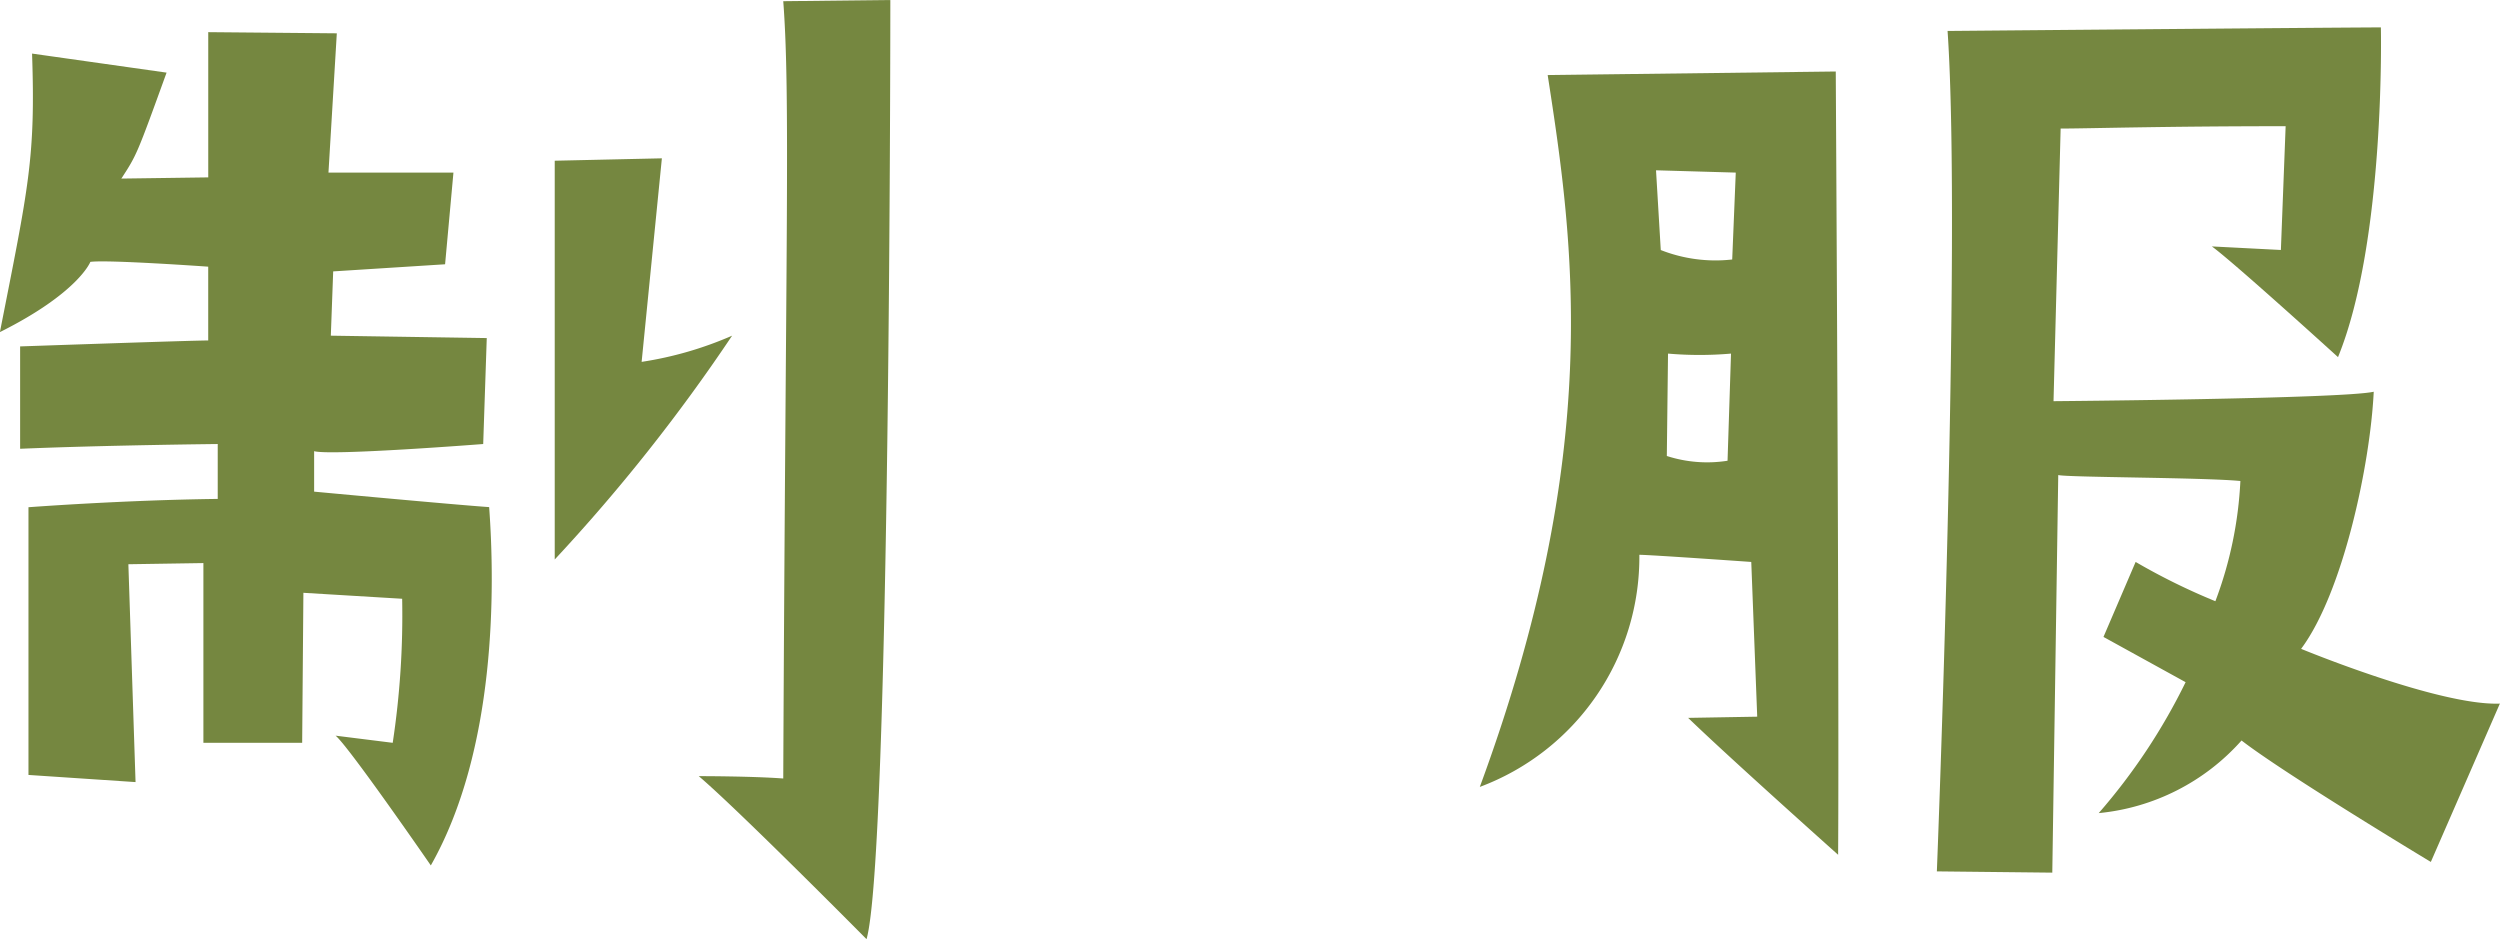
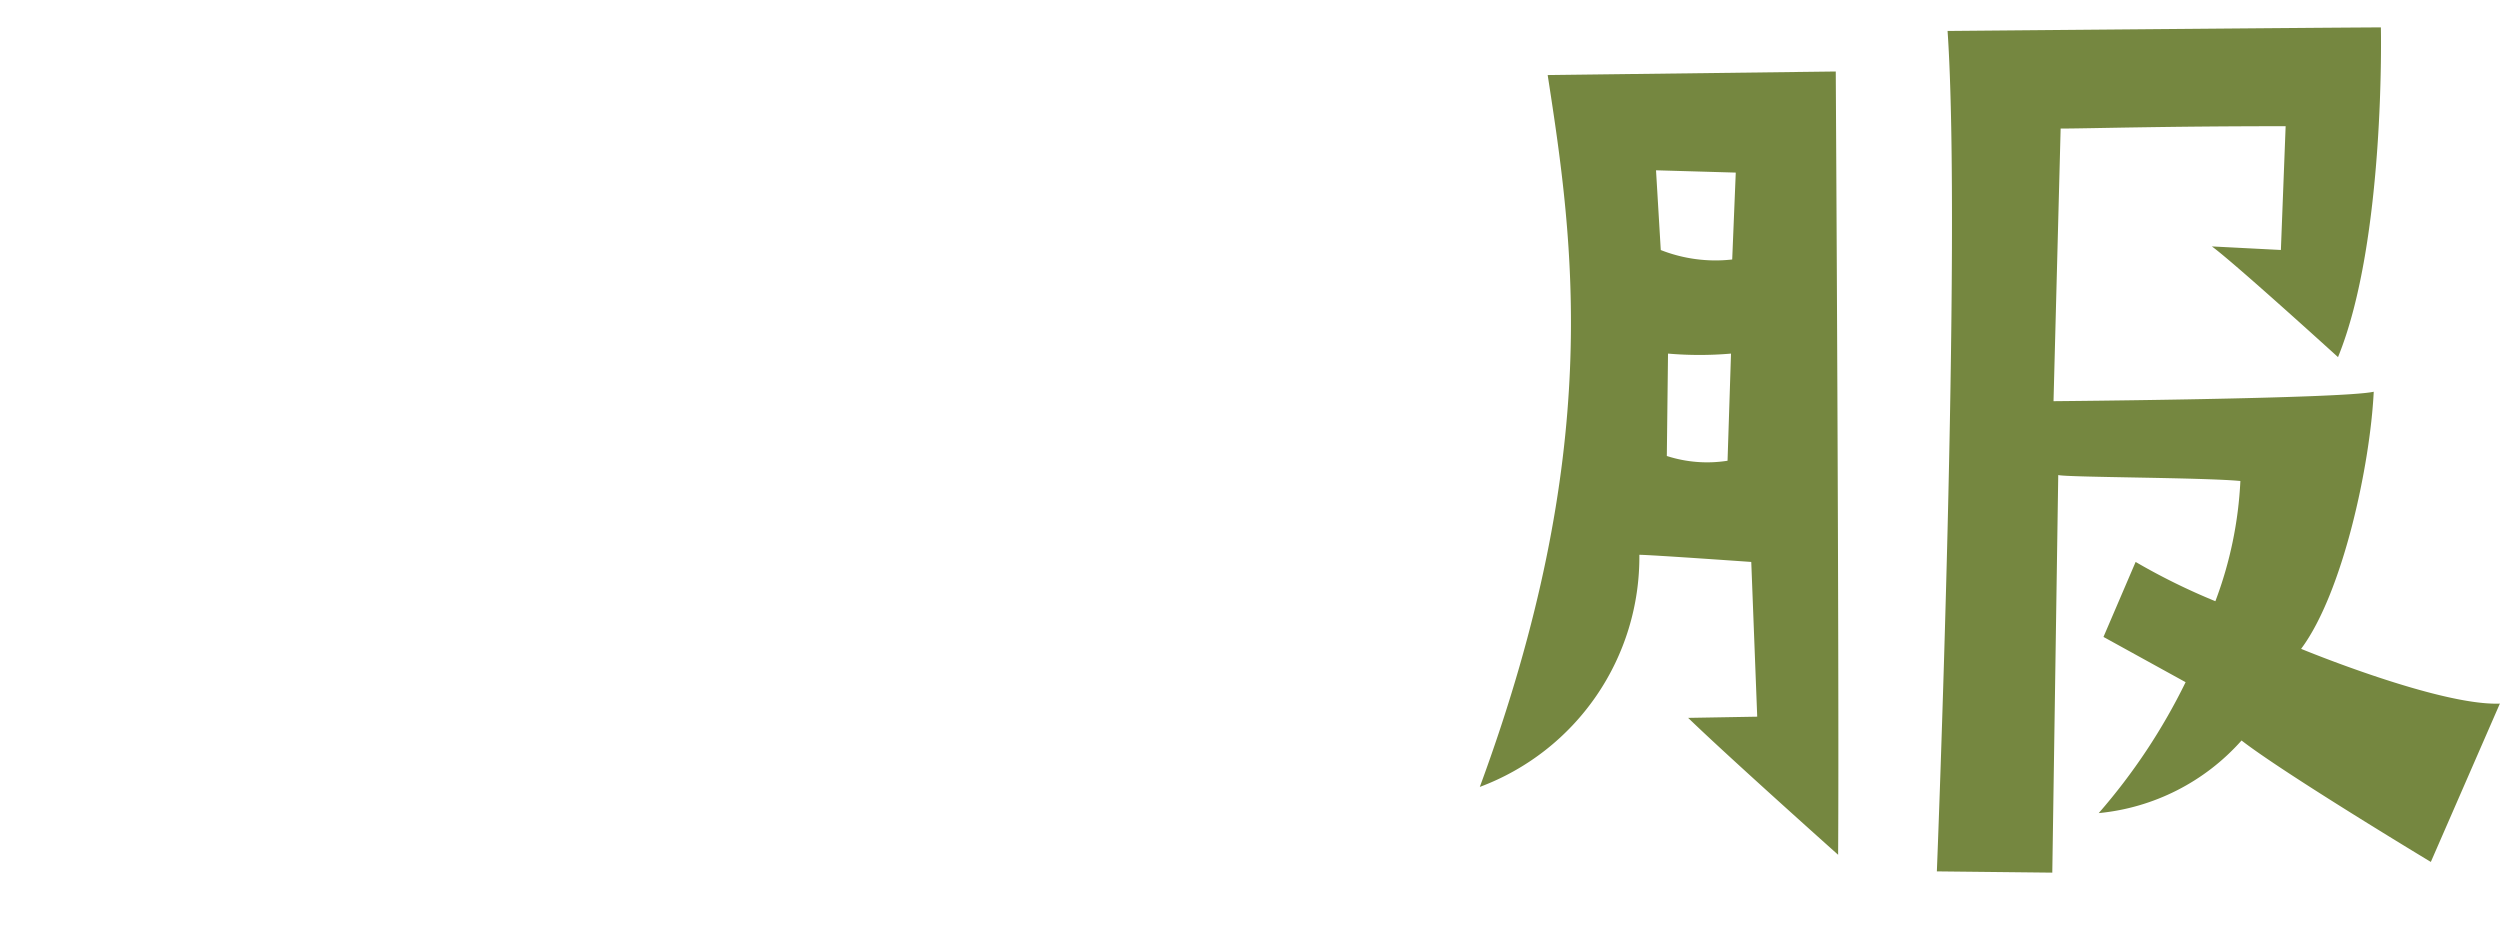
<svg xmlns="http://www.w3.org/2000/svg" width="79.377" height="29.821" viewBox="0 0 79.377 29.821">
  <g id="グループ_475" data-name="グループ 475" transform="translate(14443.497 -3864.663)">
-     <path id="パス_397" data-name="パス 397" d="M612.5,12.208c.908-4.611,1.134-5.518,1.021-8.844l4.271.605c-.945,2.608-.945,2.608-1.436,3.364l2.759-.038V2.684l4.082.037-.265,4.423H626.9l-.265,2.91-3.553.226-.075,2.041,4.951.076-.113,3.364s-4.838.378-5.368.227v1.285s4.46.416,5.557.491c.189,2.57.227,7.711-1.852,11.377,0,0-2.608-3.78-3.024-4.12l1.814.227a27.066,27.066,0,0,0,.3-4.574l-3.136-.189-.039,4.763h-3.136V19.541l-2.382.037.228,6.917-3.4-.227v-8.5s2.985-.227,6.009-.264V15.761s-3.59.038-6.274.151v-3.25s5.443-.189,5.972-.189V10.13s-3.213-.228-3.742-.152c0,0-.378.983-2.873,2.23M633.518,6.69l-.643,6.463a11.49,11.49,0,0,0,2.873-.832,56.487,56.487,0,0,1-5.632,7.106V6.766Zm6.5,24.794s-4.081-4.12-5.329-5.178c0,0,1.7,0,2.683.075.076-17.121.227-21.694,0-24.68l3.4-.038s0,27.175-.756,29.821" transform="translate(-15056 3863)" fill="#758740" />
    <path id="パス_398" data-name="パス 398" d="M659.489,26.646c3.931-10.658,2.986-17.235,2.154-22.6l9.147-.113s.113,18.86.075,24.87c0,0-3.514-3.137-4.762-4.347l2.193-.038-.189-4.913s-3.213-.227-3.553-.227a7.793,7.793,0,0,1-5.065,7.37m5.594-19.578.151,2.532a4.745,4.745,0,0,0,2.268.3l.113-2.759Zm2.381,5.82a11.638,11.638,0,0,1-2,0l-.038,3.251a4.166,4.166,0,0,0,1.928.151Zm18.1,9.374s4.385,1.814,6.312,1.739l-2.192,5.027s-4.649-2.8-6.01-3.856a6.957,6.957,0,0,1-4.535,2.306,19.084,19.084,0,0,0,2.759-4.157l-2.608-1.437,1.021-2.381a20.3,20.3,0,0,0,2.532,1.247,12.473,12.473,0,0,0,.794-3.817c-1.172-.113-5.481-.113-5.783-.189l-.189,12.624L674,29.33s.794-20.07.34-26.684c0,0,12.7-.113,13.758-.113,0,0,.151,6.765-1.361,10.469,0,0-3.326-3.024-4.006-3.515l2.192.113.151-3.93c-3.893,0-6.312.075-7.144.075l-.226,8.656s9.184-.076,10.167-.3c-.114,2.344-.983,6.388-2.306,8.164" transform="translate(-15056 3863)" fill="#758740" />
  </g>
</svg>